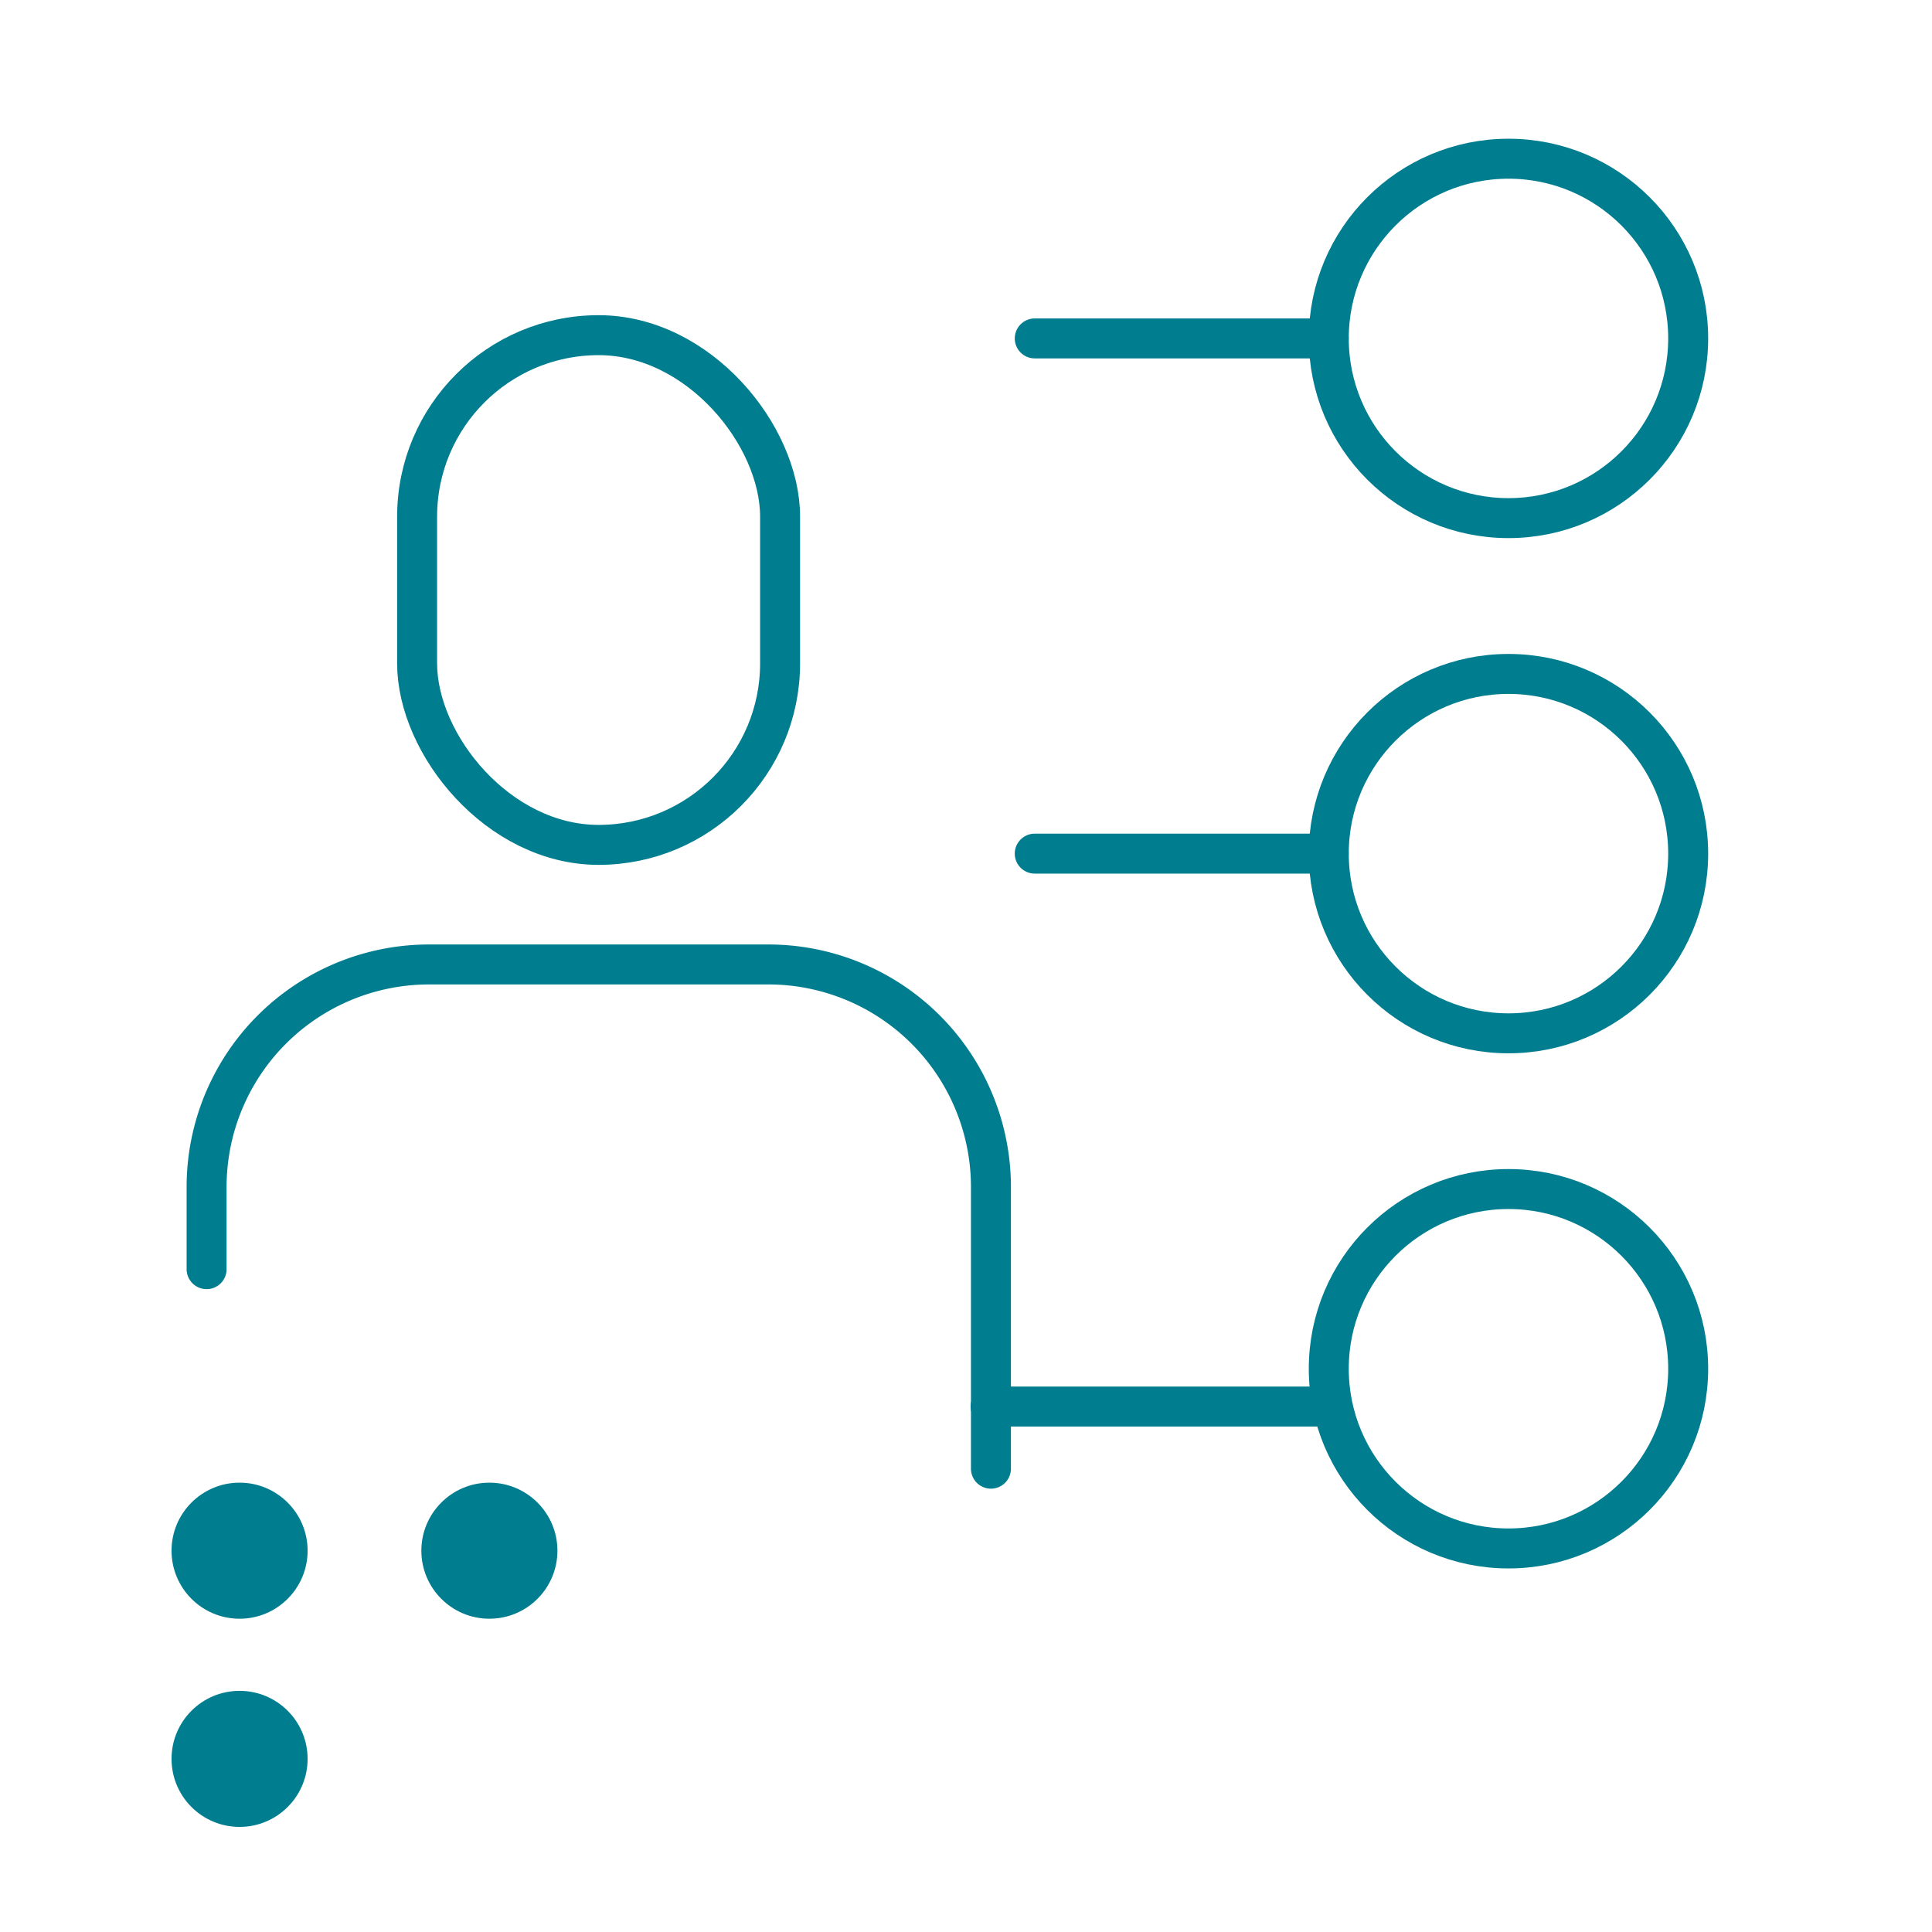
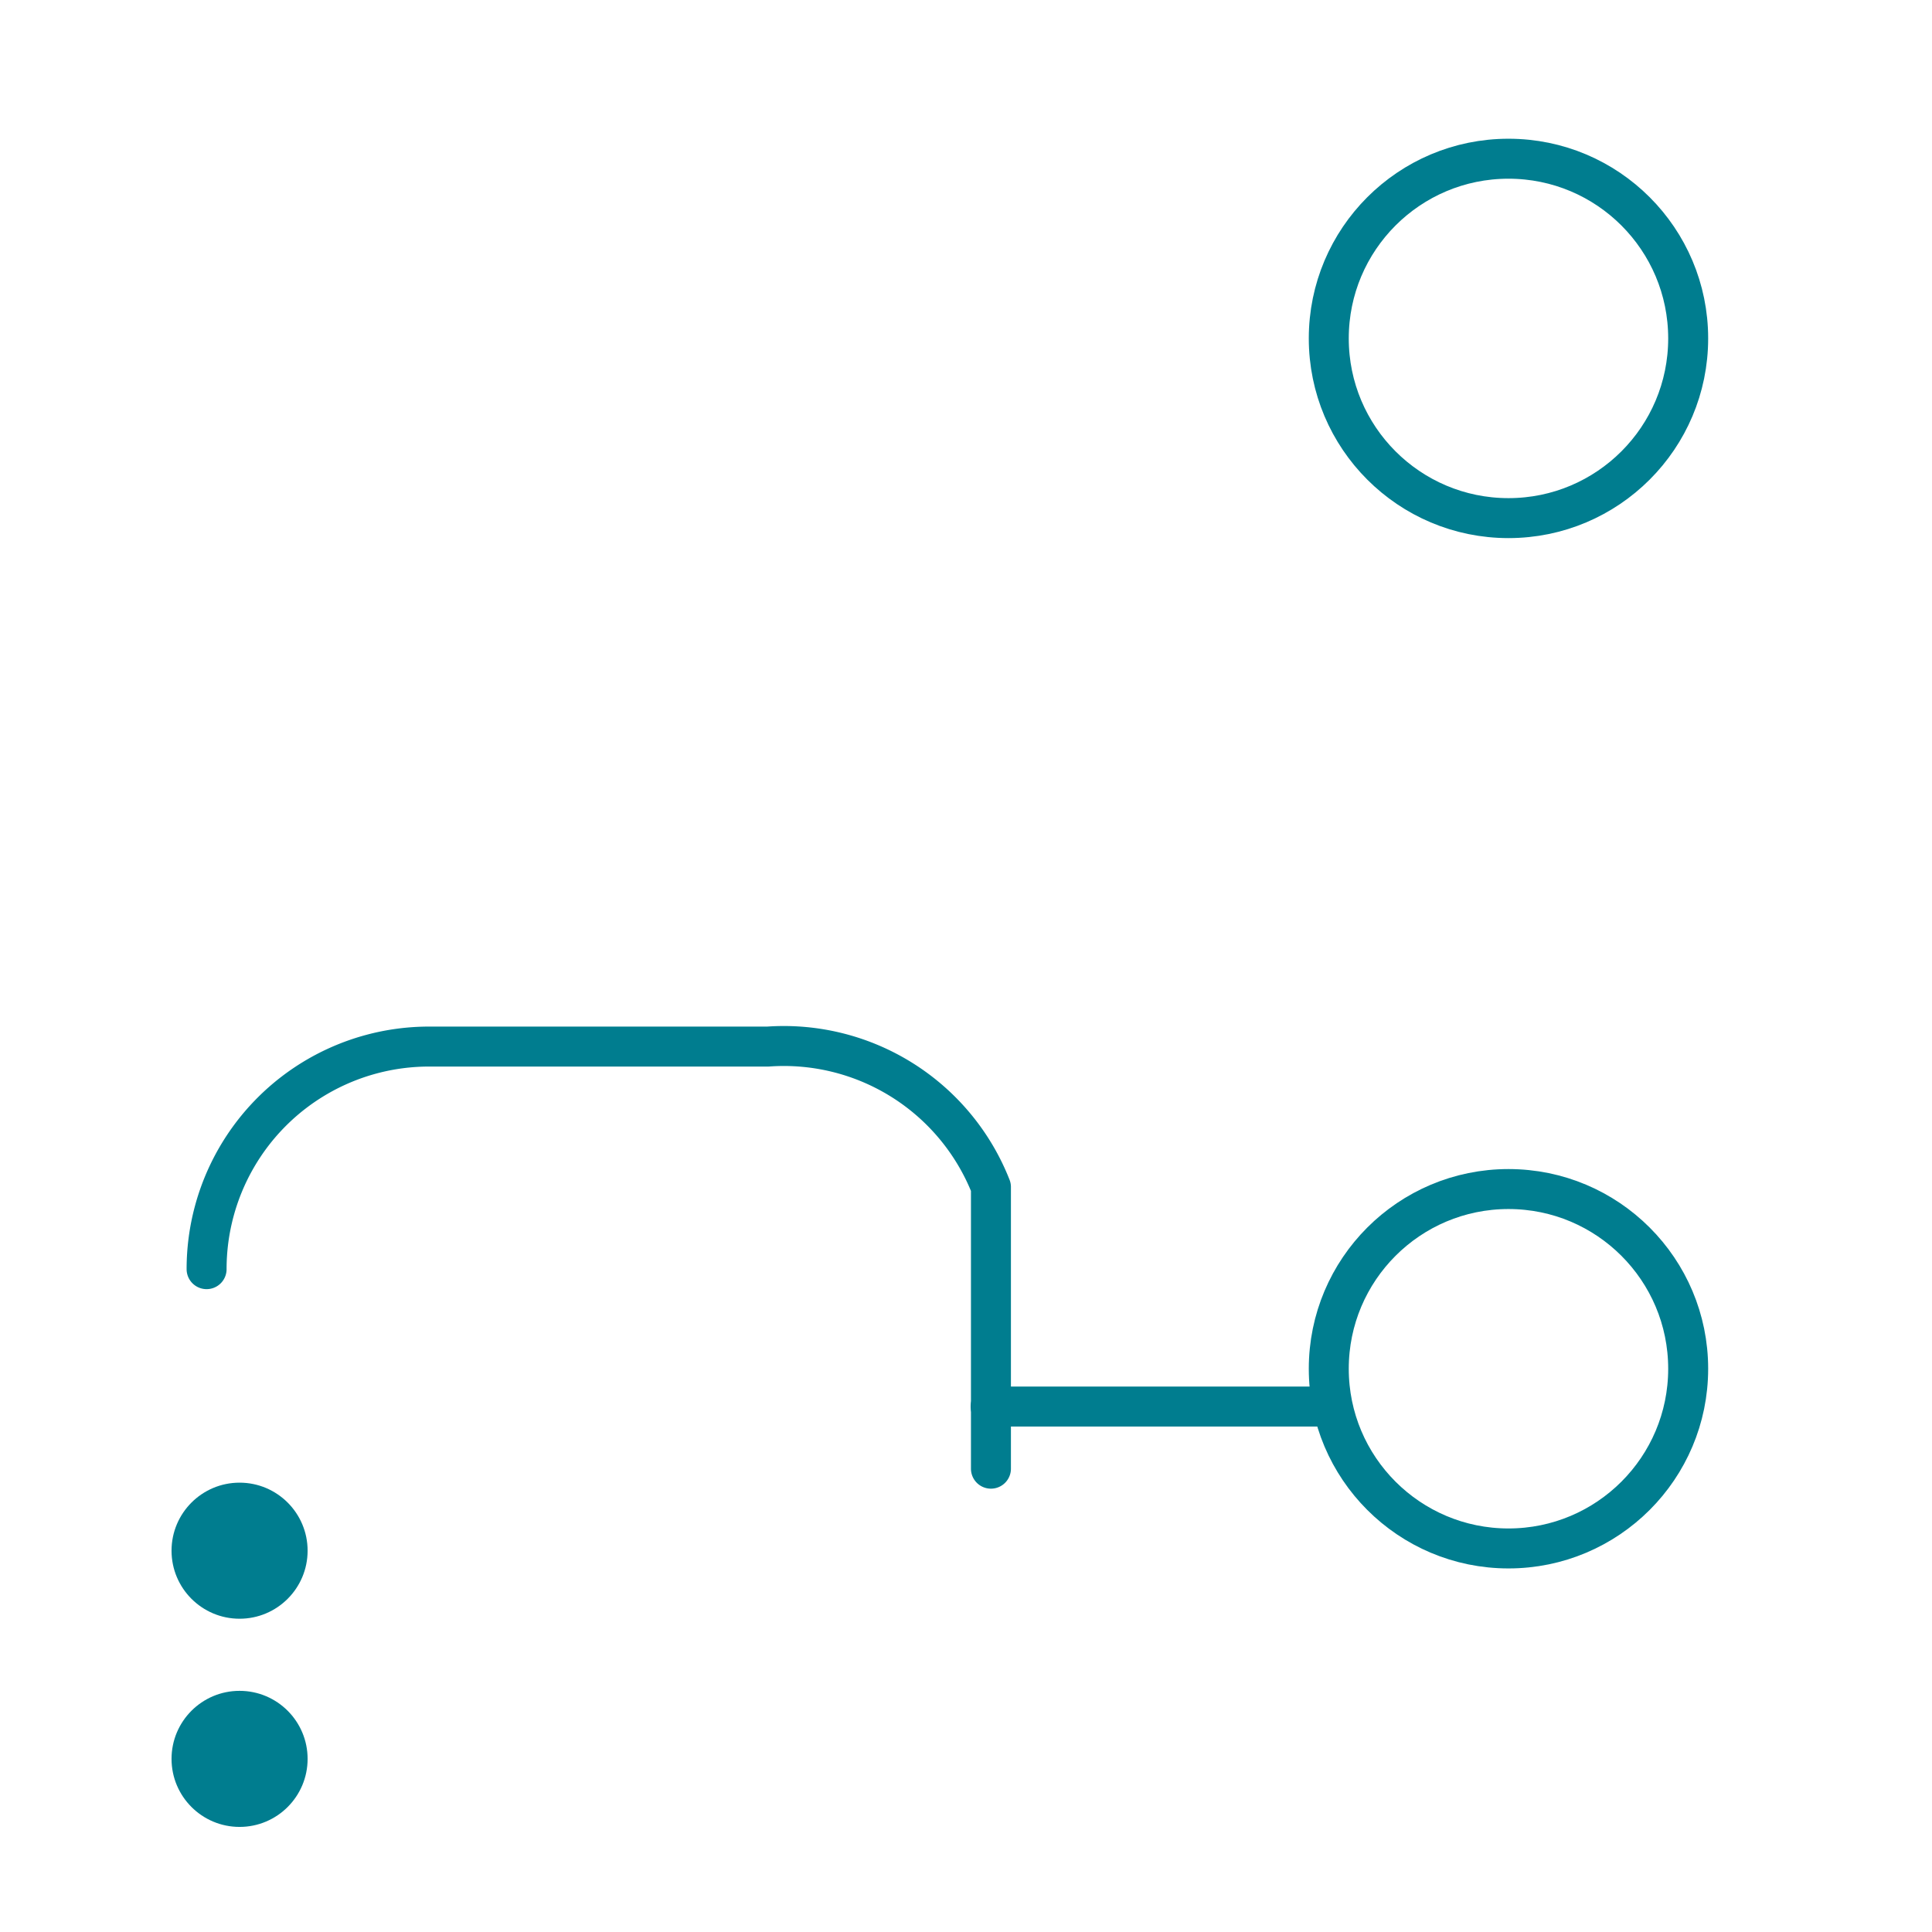
<svg xmlns="http://www.w3.org/2000/svg" viewBox="0 0 232.01 232.01">
  <defs>
    <style>.cls-1{fill:none;stroke:#007d8f;stroke-linecap:round;stroke-linejoin:round;stroke-width:4.8px;}.cls-2{fill:#007d8f;}</style>
  </defs>
  <g id="rasterpunkte">
    <circle class="cls-1" cx="181.15" cy="40.64" r="21.58" />
-     <circle class="cls-1" cx="181.15" cy="102.51" r="21.58" />
    <circle class="cls-1" cx="181.15" cy="164.37" r="21.58" />
    <line class="cls-1" x1="118.96" y1="168.91" x2="159.56" y2="168.91" />
-     <line class="cls-1" x1="159.56" y1="102.51" x2="124.26" y2="102.51" />
-     <line class="cls-1" x1="159.56" y1="40.64" x2="124.26" y2="40.64" />
-     <circle class="cls-2" cx="58.77" cy="186.22" r="8.17" />
    <circle class="cls-2" cx="28.77" cy="186.22" r="8.17" />
    <circle class="cls-2" cx="28.77" cy="211.22" r="8.17" />
  </g>
  <g id="lines">
-     <rect class="cls-1" x="50.09" y="40.25" width="43.59" height="61.21" rx="21.8" />
-     <path class="cls-1" d="M24.81,152.41h0v-9.86a26.72,26.72,0,0,1,26.72-26.73h40.7A26.73,26.73,0,0,1,119,142.55v33.82" />
+     <path class="cls-1" d="M24.81,152.41h0a26.72,26.72,0,0,1,26.72-26.73h40.7A26.73,26.73,0,0,1,119,142.55v33.82" />
  </g>
</svg>